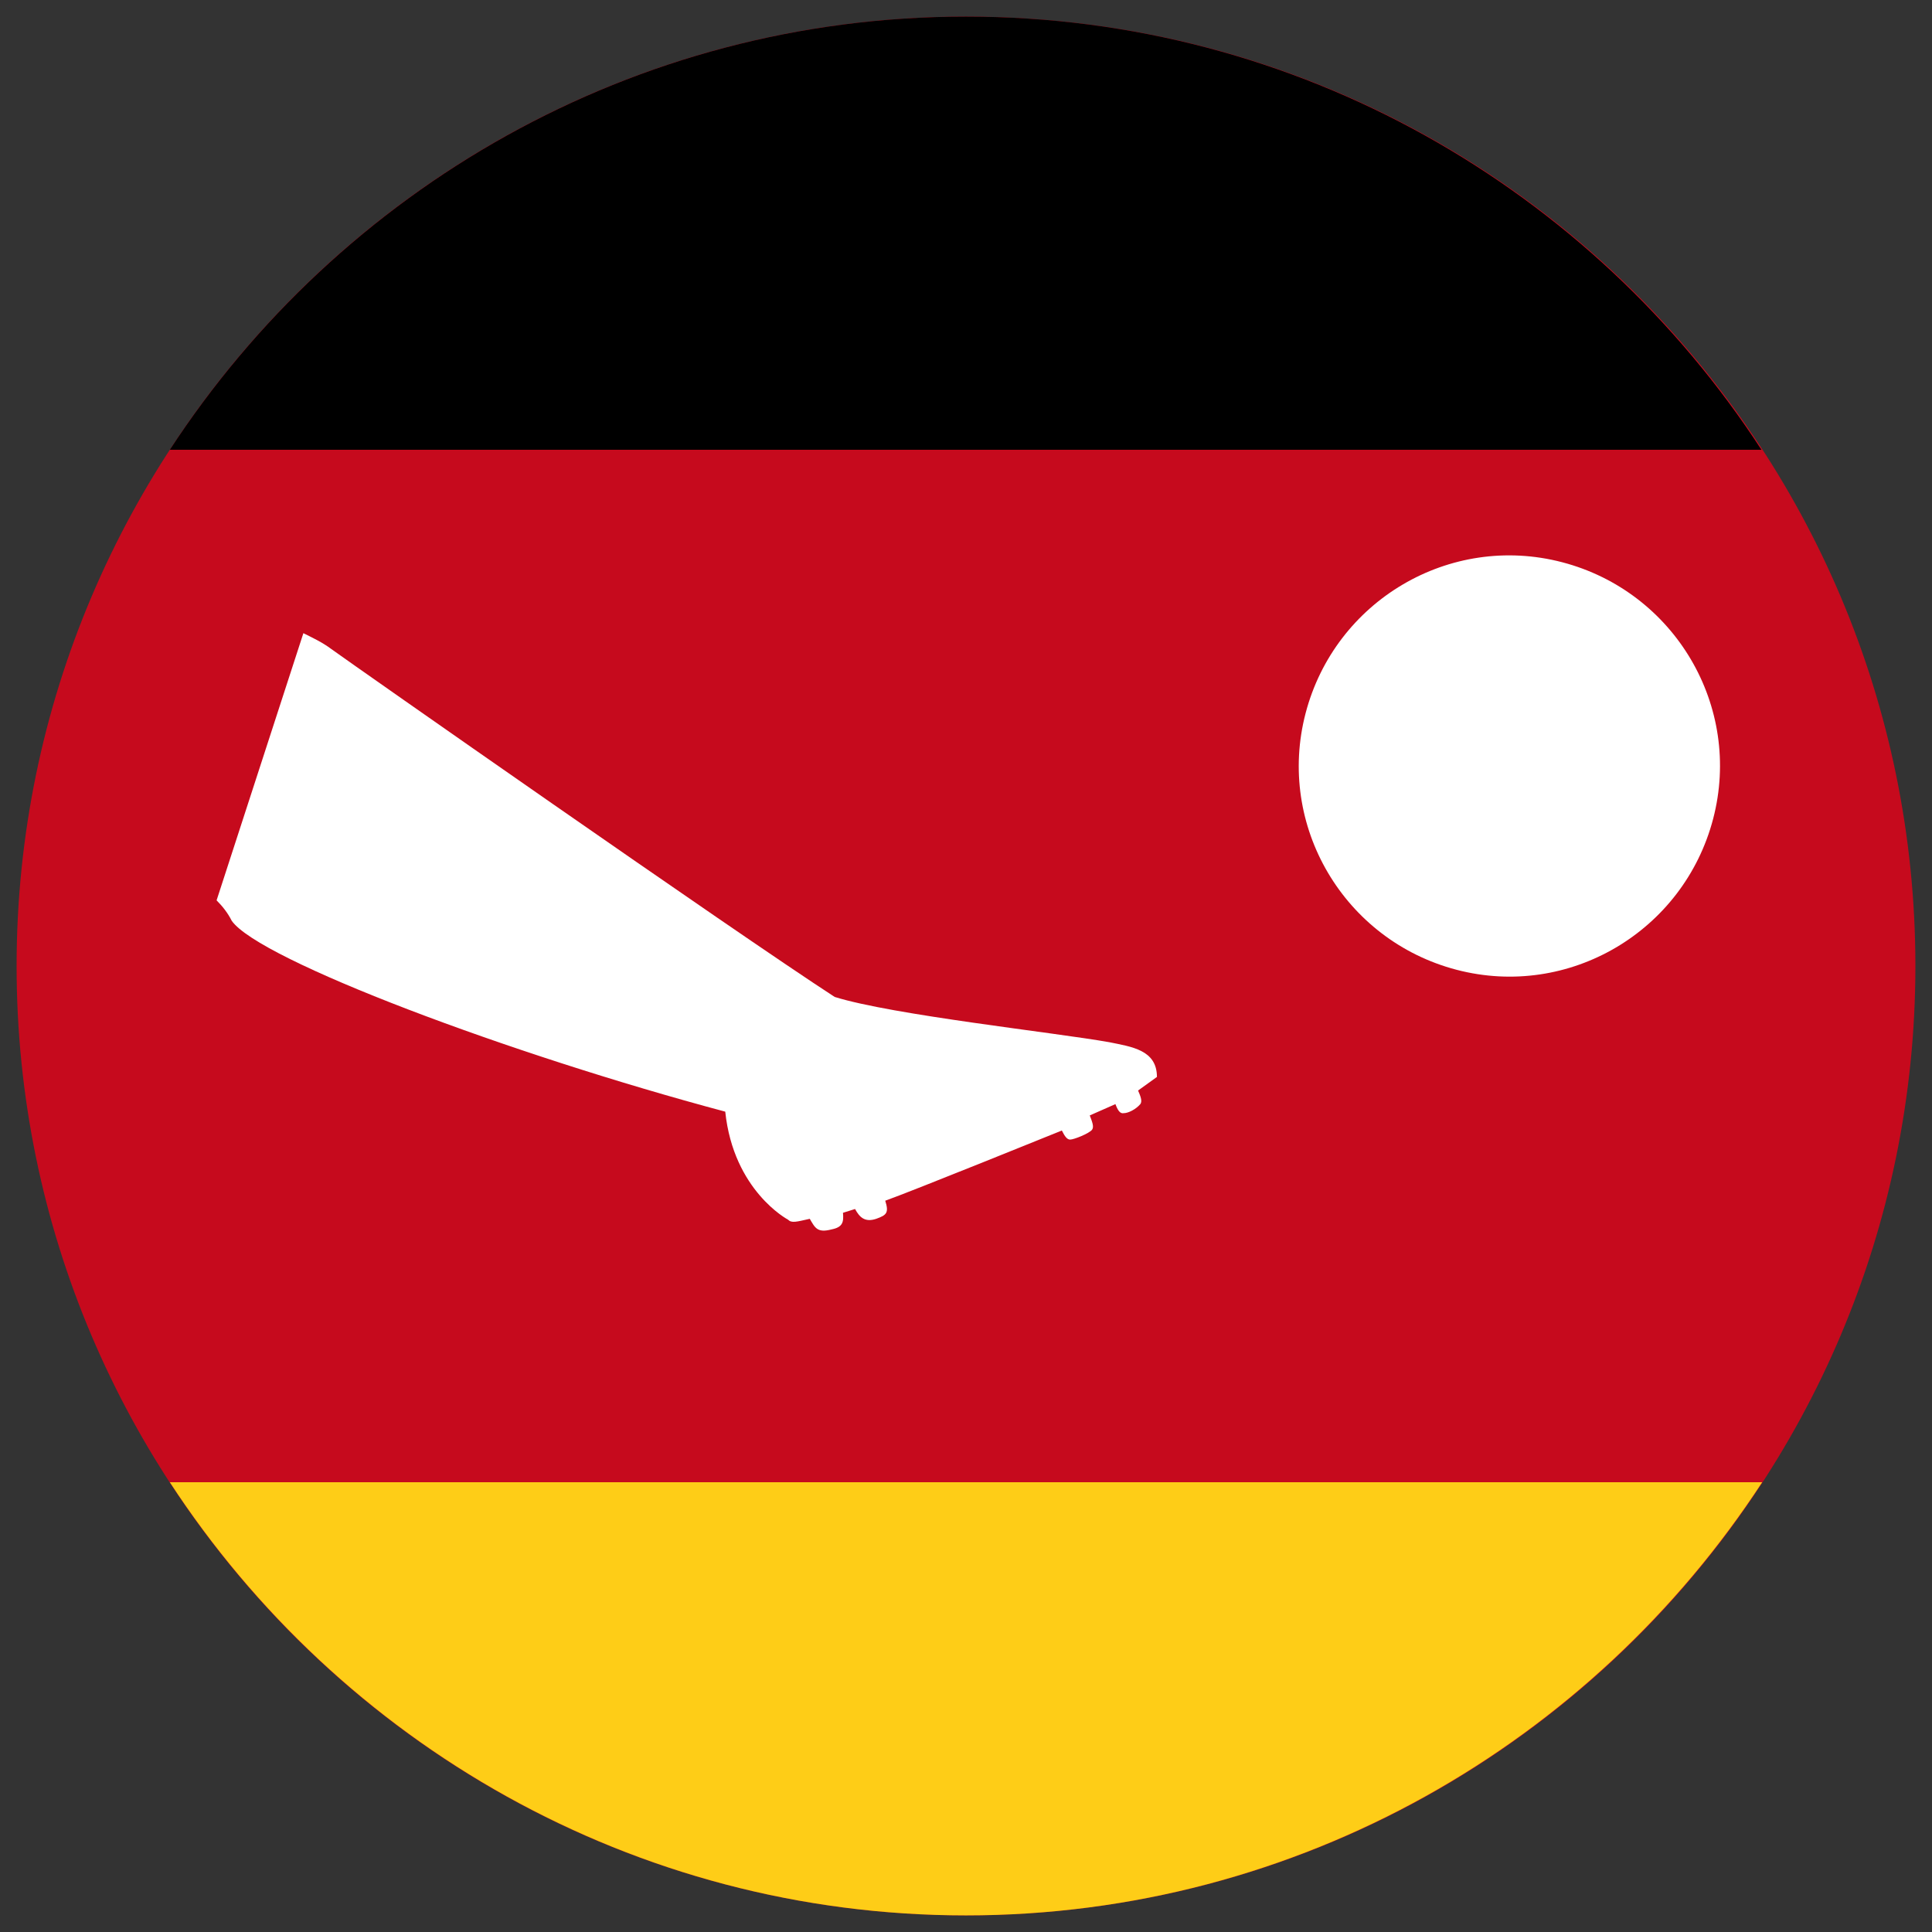
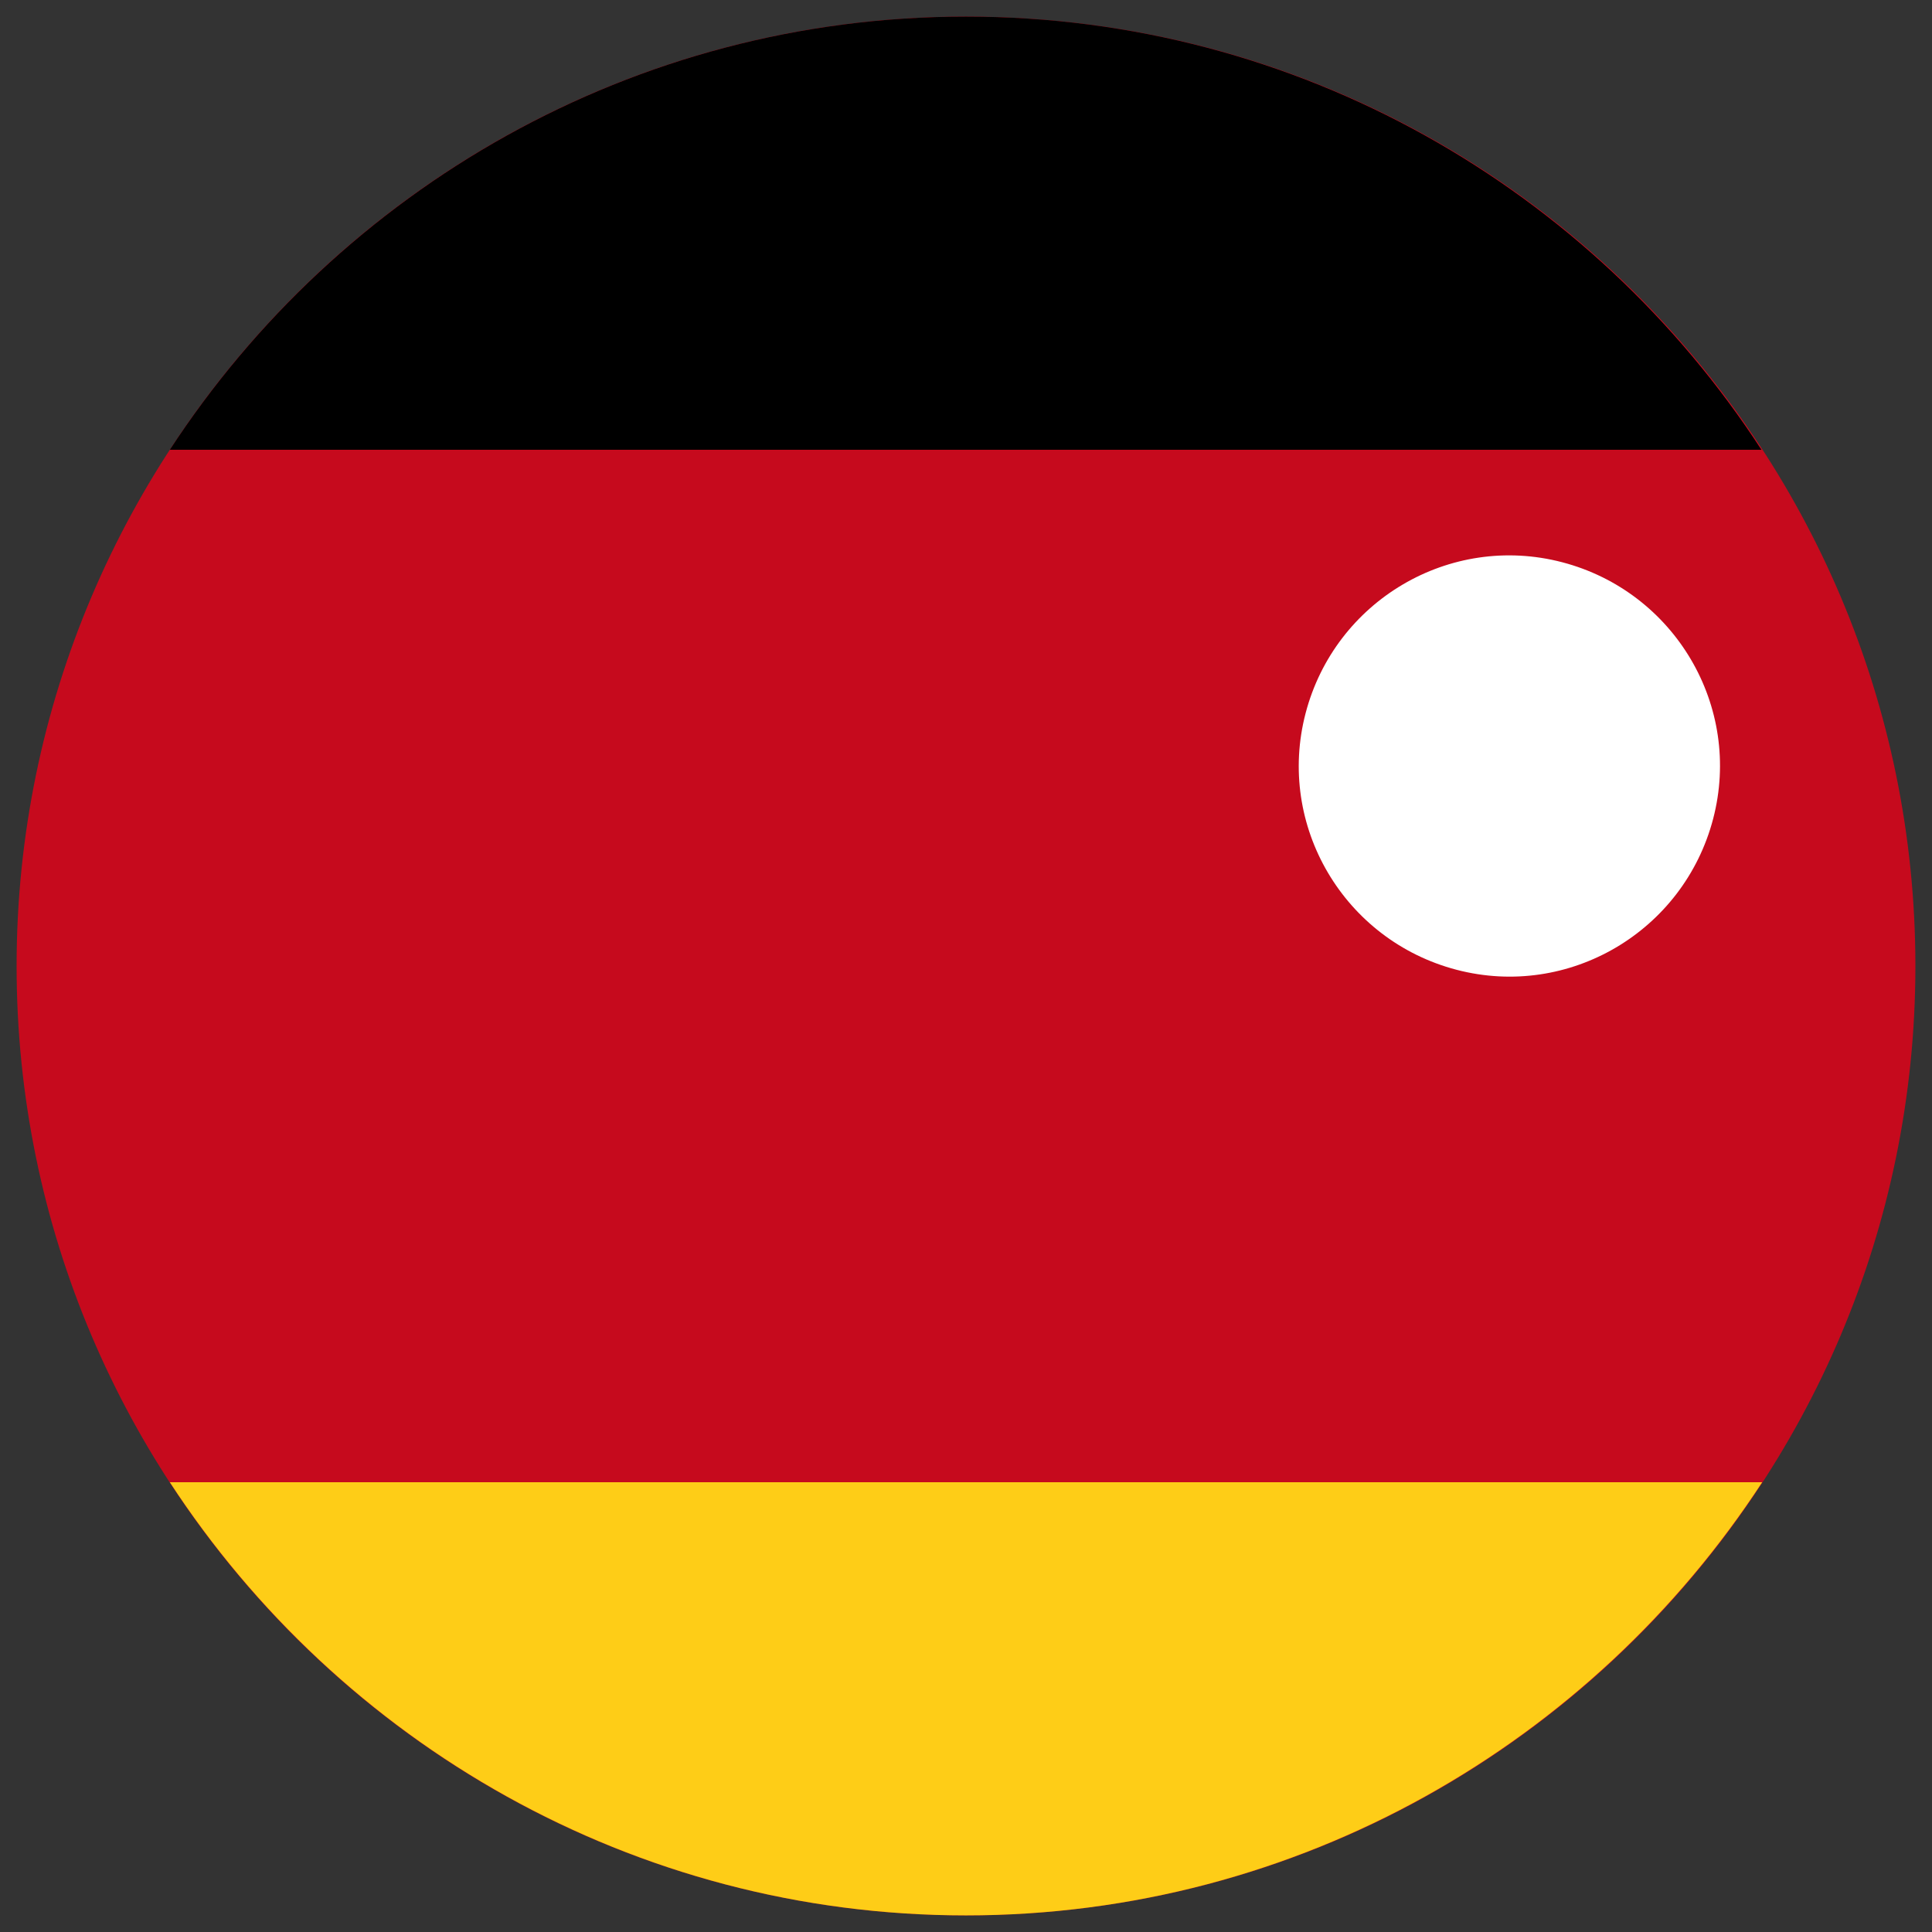
<svg xmlns="http://www.w3.org/2000/svg" version="1.1" id="Livello_1" x="0px" y="0px" viewBox="0 0 256 256" style="enable-background:new 0 0 256 256;" xml:space="preserve">
  <rect x="0" y="0" width="256" height="256" fill="#333333" stroke="none" />
  <style type="text/css">
	.st0{fill:#FFFFFF;}
	.st1{fill:#C60C30;}
	.st2{fill:#003478;}
	.st3{fill:#FF9933;}
	.st4{fill:#128807;}
	.st5{fill:#000088;}
	.st6{fill:#032774;}
	.st7{fill:#DF0333;}
	.st8{fill:#EE2B2C;}
	.st9{fill:#032767;}
	.st10{fill:#006747;}
	.st11{fill:#CD1225;}
	.st12{fill:#FBC942;}
	.st13{fill:#BD9B37;}
	.st14{fill:#9BA068;}
	.st15{fill:#707633;}
	.st16{fill:#006748;}
	.st17{fill:#CC2029;}
	.st18{fill:#30C1DB;}
	.st19{fill:#F7C740;}
	.st20{fill:#0C72A6;}
	.st21{fill:#F8A952;}
	.st22{fill:#943120;}
	.st23{fill:#231F20;}
	.st24{fill:#0B8388;}
	.st25{fill:#8BBDBE;}
	.st26{fill:#05534E;}
	.st27{fill:none;stroke:#39B54A;stroke-width:0.25;stroke-miterlimit:10;}
	.st28{fill:none;stroke:#00A651;stroke-miterlimit:10;}
	.st29{fill:none;stroke:#00A651;stroke-width:0.5;stroke-miterlimit:10;}
	.st30{fill:url(#SVGID_1_);}
	.st31{fill:url(#SVGID_2_);}
	.st32{fill:url(#SVGID_3_);}
	.st33{fill:url(#SVGID_4_);}
	.st34{fill:url(#SVGID_5_);}
	.st35{fill:url(#SVGID_6_);}
	.st36{fill:url(#SVGID_7_);}
	.st37{fill:url(#SVGID_8_);}
	.st38{fill:url(#SVGID_9_);}
	.st39{fill:url(#SVGID_10_);}
	.st40{fill:url(#SVGID_11_);}
	.st41{fill:url(#SVGID_12_);}
	.st42{fill:url(#SVGID_13_);}
	.st43{fill:url(#SVGID_14_);}
	.st44{fill:url(#SVGID_15_);}
	.st45{fill:#F8C73E;}
	.st46{fill:#77722F;}
	.st47{fill:#A7AB71;}
	.st48{fill:#949457;}
	.st49{fill:#AE6F2A;}
	.st50{fill:#FFF200;}
	.st51{fill:#C5C6A6;}
	.st52{fill:#A3A395;}
	.st53{fill:#4C2915;}
	.st54{fill:#8E4520;}
	.st55{fill:#D1A467;}
	.st56{fill:#AA6C2A;}
	.st57{fill:#DAAC6D;}
	.st58{fill:#8F4620;}
	.st59{fill:#BC7E2F;}
	.st60{fill:#E6E7E8;}
	.st61{fill:#F06D19;}
	.st62{fill:#19B43D;}
	.st63{fill:#07A3DC;}
	.st64{fill:#FBD023;}
	.st65{fill:#EC2938;}
	.st66{fill:#F9DF47;}
	.st67{fill:#0967C4;}
	.st68{fill:#C5A310;}
	.st69{clip-path:url(#SVGID_17_);}
	.st70{fill:#6FD7F2;}
	.st71{clip-path:url(#SVGID_19_);}
	.st72{fill:#FF0303;}
	.st73{fill:#FF6407;}
	.st74{fill:#FDFE1F;}
	.st75{fill:#00FE1E;}
	.st76{fill:#08CCFE;}
	.st77{fill:#120FFD;}
	.st78{fill:#810480;}
	.st79{fill:#0642A1;}
	.st80{fill:#02275F;}
	.st81{fill:#80A0D1;}
	.st82{fill:#FB3B3A;}
	.st83{fill:#FF0302;}
	.st84{fill:#520200;}
	.st85{fill:#940101;}
	.st86{clip-path:url(#SVGID_21_);}
	.st87{fill:#91BB35;}
	.st88{fill:#ECE62B;}
	.st89{fill:#C5CA2C;}
	.st90{fill:#95C82B;}
	.st91{fill:#009D4A;}
	.st92{fill:#BF0A30;}
	.st93{fill:#002868;}
	.st94{fill:#028832;}
	.st95{fill:#FBDC1D;}
	.st96{fill:#D91219;}
	.st97{fill:#0738A6;}
	.st98{fill:#115EAD;}
	.st99{fill:#C50C1E;}
	.st100{fill:#FEC315;}
	.st101{fill:#C7B011;}
	.st102{fill:#AC1518;}
	.st103{fill:#028E6E;}
	.st104{fill:#CBCBCB;}
	.st105{fill:#095BBD;}
	.st106{fill:#C7B013;}
	.st107{fill:#00AEEF;}
	.st108{fill:#C7B112;}
	.st109{fill:#FED592;}
	.st110{fill:#028D6E;}
	.st111{fill:#C7B012;}
	.st112{fill:#C6B011;}
	.st113{fill:#103BEE;}
	.st114{fill:#DB4445;}
	.st115{fill:#EC72A9;}
	.st116{fill:#F6DF25;}
	.st117{fill:#CE1225;}
	.st118{fill:#C52138;}
	.st119{fill:#042979;}
	.st120{fill:#9B8333;}
	.st121{fill:#0B8CE5;}
	.st122{fill:#92DAFB;}
	.st123{fill:#FEDD55;}
	.st124{fill:#8B4103;}
	.st125{fill:#0A9325;}
	.st126{fill:#BC0927;}
	.st127{fill:#C7313D;}
	.st128{fill:#48A558;}
	.st129{fill:#E7122C;}
	.st130{fill:#F8DC24;}
	.st131{fill:#052A8D;}
	.st132{fill:#CE152A;}
	.st133{fill:#008440;}
	.st134{fill:#E21B23;}
	.st135{fill:#FCEE48;}
	.st136{fill:#EC1C26;}
	.st137{fill:#084FA0;}
	.st138{fill:#E20C17;}
	.st139{fill:#062493;}
	.st140{fill:#00AA3C;}
	.st141{fill:#D11133;}
	.st142{fill:#DE0201;}
	.st143{fill:#006C23;}
	.st144{fill:#FBDB1B;}
	.st145{fill:#D80201;}
	.st146{fill:#9BA59B;}
	.st147{fill:#D90201;}
	.st148{fill:#1F9E42;}
	.st149{fill:#E31E1F;}
	.st150{fill:#FBE019;}
	.st151{fill:#007067;}
	.st152{fill:#04247B;}
	.st153{fill:#0846AC;}
	.st154{fill:#CB0B2E;}
	.st155{fill:#FED117;}
	.st156{fill:#AF7E55;}
	.st157{fill:#067654;}
	.st158{fill:#B12233;}
	.st159{fill:#3C3B6D;}
	.st160{fill:#D42B1E;}
	.st161{fill:#FB3D32;}
	.st162{fill:#007D3B;}
	.st163{fill:#C00201;}
	.st164{fill:#CC2A3D;}
	.st165{fill:#426E4D;}
	.st166{fill:#04267D;}
	.st167{fill:#FEC62D;}
	.st168{fill:#357D40;}
	.st169{fill:#B30B2C;}
	.st170{fill:#EBC726;}
	.st171{fill:#3B7DCC;}
	.st172{fill:#15890B;}
	.st173{fill:#DD2010;}
	.st174{fill:#EE7C0A;}
	.st175{fill:#DE2910;}
	.st176{fill:#C50D2F;}
	.st177{fill:#FDCA16;}
	.st178{fill:#022663;}
	.st179{fill:#F8E724;}
	.st180{fill:#042B7D;}
	.st181{fill:#FD0302;}
	.st182{fill:#060593;}
	.st183{fill:#FEC527;}
	.st184{fill:#BF920D;}
	.st185{fill:#00793D;}
	.st186{fill:#00247D;}
	.st187{fill:#CF142B;}
	.st188{fill:#FFCC00;}
	.st189{fill:#DB171D;}
	.st190{fill:#062A85;}
	.st191{fill:#25AD67;}
	.st192{fill:#C93744;}
	.st193{fill:#F9AD2E;}
	.st194{fill:#CD1223;}
	.st195{fill:#F1A711;}
	.st196{fill:#07339E;}
	.st197{fill:#D80212;}
	.st198{fill:#0951B8;}
	.st199{fill:#1F5A33;}
	.st200{fill:#5EB5E3;}
	.st201{fill:#9FCEEA;}
	.st202{fill:#52859F;}
	.st203{fill:#BCBEC0;}
	.st204{fill:#D89E34;}
	.st205{fill:#F0BE36;}
	.st206{fill:#93BA79;}
	.st207{fill:#648C5C;}
	.st208{fill:#A38153;}
	.st209{fill:#456243;}
	.st210{fill:#4AACD5;}
	.st211{fill:#FEDD19;}
	.st212{fill:#085EB6;}
	.st213{fill:#FEE81B;}
	.st214{fill:#D9291C;}
	.st215{fill:#CE1126;}
	.st216{fill:#198943;}
	.st217{fill:#0923AB;}
	.st218{fill:#FEC53D;}
	.st219{fill:#0A72CC;}
	.st220{fill:#CE142A;}
	.st221{fill:#F9DD25;}
	.st222{fill:#022D61;}
	.st223{fill:#006206;}
	.st224{fill:#00853E;}
	.st225{fill:#E9C015;}
	.st226{fill:#006106;}
	.st227{fill:#0C750E;}
	.st228{fill:#E8C015;}
	.st229{fill:#020202;}
	.st230{fill:#032344;}
	.st231{fill:#B21229;}
	.st232{fill:#E60313;}
	.st233{fill:#0739A4;}
	.st234{fill:#F8E21A;}
	.st235{fill:#007F0A;}
	.st236{fill:#DA161B;}
	.st237{fill:#006AA7;}
	.st238{fill:#FECC00;}
	.st239{fill:#D9131A;}
	.st240{fill:#1447AD;}
	.st241{fill:#0C0ACA;}
	.st242{fill:#FCCA16;}
	.st243{fill:#EC2024;}
	.st244{fill:#258D44;}
	.st245{fill:#FDBC1D;}
	.st246{fill:#99CBFE;}
	.st247{fill:#CBCB38;}
	.st248{fill:#FE980E;}
	.st249{fill:#0872C4;}
	.st250{fill:#DF510B;}
	.st251{fill:#04AF2F;}
	.st252{fill:#1E5F3D;}
	.st253{fill:#F9D117;}
	.st254{fill:#08A1DC;}
	.st255{fill:#3C990D;}
	.st256{fill:#E22118;}
	.st257{fill:#0A73CC;}
	.st258{fill:#00993D;}
	.st259{fill:#72442B;}
	.st260{fill:#A2652A;}
	.st261{fill:#FED618;}
	.st262{fill:#009A3C;}
	.st263{fill:#FDD017;}
	.st264{fill:#0065BD;}
	.st265{fill:#BB022C;}
	.st266{fill:#003893;}
	.st267{fill:#DC143C;}
	.st268{fill:#FEB613;}
	.st269{fill:#005540;}
	.st270{fill:#FF5A06;}
	.st271{fill:#8C1F28;}
	.st272{fill:#000101;}
	.st273{fill:#009444;}
	.st274{fill:#FCCD1F;}
	.st275{fill:#043F85;}
	.st276{fill:#D52827;}
	.st277{fill:#FBD759;}
	.st278{fill:#1D83DB;}
	.st279{fill:#FC9633;}
	.st280{fill:#C4272F;}
	.st281{fill:#015197;}
	.st282{fill:#F9CF02;}
	.st283{fill:#1347AD;}
	.st284{fill:#E50202;}
	.st285{fill:#1D5F1B;}
	.st286{fill:#07219D;}
	.st287{fill:#FECB16;}
	.st288{fill:#027D92;}
	.st289{fill:#CC0000;}
	.st290{clip-path:url(#SVGID_23_);}
	.st291{fill:#BE1E2D;}
	.st292{fill:#F15A29;}
	.st293{fill:#F9ED32;}
	.st294{fill:#39B54A;}
	.st295{fill:#1B75BC;}
	.st296{fill:#262262;}
	.st297{fill:#92278F;}
	.st298{fill:#03165B;}
	.st299{fill:#052586;}
	.st300{fill:#008651;}
	.st301{fill:#009460;}
	.st302{fill:#FCD116;}
	.st303{fill:#3A7728;}
	.st304{fill:#0C1C8C;}
	.st305{fill:#04357F;}
	.st306{fill:#FED742;}
	.st307{fill:#D91B34;}
	.st308{fill:#3B75C2;}
	.st309{fill:#3B8D35;}
	.st310{fill:#DB241F;}
	.st311{fill:#FADD4E;}
	.st312{fill:#3F5EB7;}
	.st313{fill:#FED818;}
	.st314{fill:#B00D0C;}
	.st315{fill:#3D5DA5;}
	.st316{fill:#ED1C24;}
	.st317{fill:#0F4EA0;}
	.st318{fill:#053891;}
	.st319{fill:#F6D524;}
	.st320{fill:#0F7FFD;}
	.st321{fill:#CD1120;}
	.st322{fill:#0A39B6;}
	.st323{fill:#00795E;}
	.st324{fill:#DC7409;}
	.st325{fill:#081AA6;}
	.st326{fill:#CF1139;}
	.st327{fill:#FDDE19;}
	.st328{fill:#C6B27F;}
	.st329{fill:#72402C;}
	.st330{fill:#0865BB;}
	.st331{fill:#75AADA;}
	.st332{fill:#1E1815;}
	.st333{fill:#D7241B;}
	.st334{fill:#F6D324;}
	.st335{fill:#EC1C24;}
	.st336{fill:#00A552;}
	.st337{fill:#FED42A;}
	.st338{fill:#FF4D14;}
	.st339{fill:#75B1DC;}
	.st340{fill:#009E60;}
	.st341{fill:#3A75C4;}
	.st342{fill:#006B35;}
	.st343{fill:#66CCFE;}
	.st344{fill:#4997CF;}
	.st345{fill:#3F6326;}
	.st346{fill:#2D4D16;}
	.st347{fill:#66913F;}
	.st348{fill:#B81F3D;}
	.st349{fill:#930C1C;}
	.st350{fill:#F9B724;}
	.st351{fill:#A16320;}
	.st352{fill:#B0B5B9;}
	.st353{fill:#8C949C;}
	.st354{fill:#626C6F;}
	.st355{fill:#B1B5B9;}
	.st356{fill:#6B2F1E;}
	.st357{fill:url(#SVGID_24_);}
	.st358{fill:url(#SVGID_25_);}
	.st359{fill:url(#SVGID_26_);}
	.st360{fill:url(#SVGID_27_);}
	.st361{fill:url(#SVGID_28_);}
	.st362{fill:url(#SVGID_29_);}
	.st363{fill:url(#SVGID_30_);}
	.st364{fill:url(#SVGID_31_);}
	.st365{fill:#C2BB9E;}
	.st366{fill:#B07C11;}
	.st367{fill:#4B0604;}
	.st368{fill:#428029;}
	.st369{fill:#325620;}
	.st370{fill:#D30201;}
	.st371{fill:#006306;}
	.st372{fill:#D9251D;}
	.st373{fill:#FEFE1E;}
	.st374{fill:#03AEC9;}
	.st375{fill:#FDC41B;}
	.st376{fill:#BA9C14;}
	.st377{fill:#FEDF19;}
	.st378{fill:#DD3831;}
	.st379{fill:#FEB51D;}
	.st380{fill:#00794D;}
	.st381{fill:#E92838;}
	.st382{fill:#31B137;}
	.st383{fill:#D2AD3E;}
	.st384{fill:#C30509;}
	.st385{fill:#B86A28;}
	.st386{fill:#1E5E90;}
	.st387{fill:#C52123;}
	.st388{fill:#6C8B3F;}
	.st389{fill:#007937;}
	.st390{fill:#D22011;}
	.st391{fill:#00401C;}
	.st392{fill:#005BBB;}
	.st393{fill:#FFD500;}
	.st394{fill:#191994;}
	.st395{fill:#0993DB;}
	.st396{fill:#F6DA24;}
	.st397{fill:#FECD17;}
	.st398{fill:#00694E;}
	.st399{fill:#8C1B3C;}
	.st400{fill:#254AA3;}
	.st401{fill:#CFA551;}
	.st402{fill:#009B3A;}
	.st403{fill:#FEDF00;}
	.st404{fill:#002776;}
	.st405{fill:#CF0D32;}
	.st406{fill:#EC0302;}
	.st407{fill:#0F51EE;}
	.st408{fill:#009D60;}
	.st409{fill:#F67E0B;}
	.st410{fill:#CB0201;}
	.st411{fill:#006506;}
	.st412{fill:#F7C215;}
	.st413{fill:#5B96B0;}
	.st414{fill:#CB142A;}
	.st415{fill:#FF883E;}
	.st416{fill:#169B62;}
	.st417{fill:#006A3F;}
	.st418{fill:#FBD022;}
	.st419{fill:#D31C2F;}
	.st420{fill:#9B4903;}
	.st421{fill:#9461C7;}
	.st422{fill:#00712A;}
	.st423{fill:#06B8E3;}
	.st424{fill:#3D9B37;}
	.st425{fill:#E50E2D;}
	.st426{fill:#97867A;}
	.st427{fill:#95877C;}
	.st428{fill:#97857C;}
	.st429{fill:#95867C;}
	.st430{fill:#DD2911;}
	.st431{fill:#D52B1E;}
	.st432{fill:#05539D;}
	.st433{fill:#DF3A3D;}
	.st434{fill:#74ABDE;}
	.st435{fill:#F5B31A;}
	.st436{fill:#83330B;}
	.st437{fill:#009E49;}
	.st438{fill:#CE2026;}
	.st439{fill:#F6D023;}
	.st440{fill:#0836AB;}
	.st441{fill:#EC4035;}
	.st442{fill:#F9E51B;}
	.st443{fill:#CE2B37;}
	.st444{fill:#009246;}
	.st445{fill:#0F1F4A;}
	.st446{fill:#4289DB;}
	.st447{fill:#0A2F9F;}
	.st448{fill:#DF0324;}
	.st449{fill:#FEEE1C;}
	.st450{fill:#0D4075;}
	.st451{fill:#C5363B;}
	.st452{fill:#ECB833;}
	.st453{fill:#03AAC8;}
	.st454{fill:#006133;}
	.st455{fill:#043080;}
	.st456{fill:#25962B;}
	.st457{fill:#0398B4;}
	.st458{fill:#063397;}
	.st459{fill:#FECB17;}
	.st460{fill:#FEDC19;}
	.st461{fill:#094EA0;}
	.st462{fill:#B0B9BE;}
	.st463{fill:#AFB8BE;}
	.st464{fill:#36B44C;}
	.st465{fill:#FEDE54;}
	.st466{fill:#DD2125;}
	.st467{fill:#009B50;}
	.st468{fill:#D2DBDF;}
	.st469{fill:#A1540E;}
	.st470{fill:#C58F27;}
	.st471{fill:#939598;}
	.st472{fill:#384F53;}
	.st473{fill:#006C3B;}
	.st474{fill:#6CC5DF;}
	.st475{fill:#547075;}
	.st476{fill:#6BBD48;}
	.st477{fill:#2786BB;}
	.st478{fill:#F7941D;}
	.st479{fill:#818389;}
	.st480{fill:#63452F;}
	.st481{fill:#F1F2F2;}
	.st482{fill:#2E3B31;}
	.st483{fill:#5A5340;}
	.st484{fill:#EB1C23;}
	.st485{fill:#0A4DA1;}
	.st486{fill:#FEDB19;}
	.st487{fill:#A17753;}
	.st488{fill:#433617;}
	.st489{fill:#2F2211;}
	.st490{fill:#685D44;}
	.st491{fill:#211609;}
	.st492{fill:#A2A4A7;}
	.st493{fill:#606163;}
	.st494{fill:#0A4DA0;}
	.st495{fill:#FEE51B;}
	.st496{fill:#A38A5B;}
	.st497{fill:#BC8659;}
	.st498{fill:#D8BEB8;}
	.st499{fill:#442B24;}
	.st500{fill:#DBDCDD;}
	.st501{fill:#C5252B;}
	.st502{fill:#DA9F60;}
	.st503{fill:#006B3F;}
	.st504{fill:#00A452;}
	.st505{fill:#1B206C;}
	.st506{fill:#FED417;}
	.st507{fill:#D4770A;}
	.st508{fill:#4D5A31;}
	.st509{fill:#007835;}
	.st510{fill:#DC0201;}
	.st511{fill:#0BAC2F;}
	.st512{fill:#6AB2E6;}
	.st513{fill:#D6141A;}
	.st514{fill:#C0262C;}
	.st515{fill:#D81123;}
	.st516{fill:#006918;}
	.st517{fill:#F0B420;}
	.st518{fill:none;stroke:#FFF200;stroke-width:1.5;stroke-miterlimit:10;}
	.st519{fill:#503102;}
	.st520{fill:#C48D10;}
	.st521{fill:#BA0201;}
	.st522{fill:#7F1F01;}
	.st523{fill:#DD0201;}
	.st524{fill:#038D6B;}
	.st525{fill:#063895;}
	.st526{fill:#D62827;}
	.st527{fill:#D10201;}
	.st528{fill:#9D2F38;}
	.st529{fill:#241D4E;}
	.st530{fill:#CB0202;}
	.st531{fill:#040264;}
	.st532{fill:#F32A40;}
	.st533{fill:#AE1C28;}
	.st534{fill:#21468B;}
	.st535{fill:#0A73CD;}
	.st536{fill:#0CB43D;}
	.st537{fill:#68BEE4;}
	.st538{fill:#00A651;}
	.st539{fill:#954A36;}
	.st540{fill:#FDF01C;}
	.st541{fill:#FED017;}
	.st542{fill:#DC241F;}
	.st543{fill:#FFC726;}
	.st544{fill:#00775E;}
	.st545{fill:#FAD023;}
	.st546{fill:#D7141A;}
	.st547{fill:#11457E;}
	.st548{fill:#D52612;}
	.st549{fill:#00956E;}
	.st550{fill:#309D37;}
	.st551{fill:#C3121B;}
	.st552{fill:#009840;}
	.st553{fill:#C7312A;}
	.st554{fill:#E70013;}
	.st555{fill:#239E46;}
	.st556{fill:#063296;}
	.st557{fill:#043F86;}
	.st558{fill:#572202;}
	.st559{fill:#005505;}
	.st560{fill:#007E0A;}
	.st561{fill:#710100;}
	.st562{fill:#25930C;}
	.st563{fill:#004B04;}
	.st564{fill:#59C616;}
	.st565{fill:#F39D2F;}
	.st566{fill:#7E4C7D;}
	.st567{fill:#720100;}
	.st568{fill:#9A5E06;}
	.st569{fill:#8B2716;}
	.st570{fill:#B24A04;}
	.st571{fill:#9DD6FE;}
	.st572{fill:#FF0419;}
	.st573{fill:#720102;}
	.st574{fill:#FED718;}
	.st575{fill:#58C715;}
	.st576{fill:#0A69C6;}
	.st577{fill:#FED741;}
	.st578{fill:#B04904;}
	.st579{fill:#C9B8C6;}
	.st580{fill:#76201F;}
	.st581{fill:#7D4B7D;}
	.st582{fill:#720103;}
	.st583{fill:#6799FD;}
	.st584{fill:#FF0000;}
	.st585{fill:#00732F;}
	.st586{fill:#FEDE19;}
	.st587{fill:#055DA3;}
	.st588{fill:#FCDB19;}
	.st589{fill:#E90736;}
	.st590{fill:#05037E;}
	.st591{fill:#12DD9C;}
	.st592{fill:#DB153B;}
	.st593{fill:#F8D523;}
	.st594{fill:#CC1C00;}
	.st595{fill:#FBD600;}
	.st596{fill-rule:evenodd;clip-rule:evenodd;fill:#FFFFFF;}
	.st597{fill:#003270;}
	.st598{fill:#FBC400;}
	.st599{fill:#009146;}
	.st600{fill:#CD2B37;}
	.st601{fill:#5ECAE8;}
	.st602{fill:#125383;}
	.st603{fill:#2E97CF;}
	.st604{fill:#F4DF98;}
	.st605{fill:#C60A1D;}
	.st606{fill:#48B9D3;}
	.st607{opacity:0.2;fill:#FFFFFF;}
	.st608{fill:#0064AB;}
	.st609{fill:#F4F4F4;}
	.st610{opacity:0.1;}
	.st611{fill:#1E7F18;}
	.st612{fill:#F2F2F2;}
	.st613{fill:#D285D6;}
	.st614{fill:#4AB9D3;}
	.st615{fill:#DBBF19;}
	.st616{fill:#D67718;}
	.st617{fill:#144DB2;}
	.st618{fill:#BABCBE;}
	.st619{fill:#232176;}
	.st620{fill:#006F45;}
	.st621{fill:#0070BB;}
	.st622{fill:#F6921E;}
	.st623{fill:#90278E;}
	.st624{fill:#970910;}
	.st625{fill:#FD9029;}
	.st626{fill:#B86117;}
</style>
  <g>
    <g id="XMLID_1_">
      <path id="XMLID_2_" class="st605" d="M128,253.8C58.7,253.8,2.2,197.4,2.2,128C2.2,58.7,58.7,2.2,128,2.2    c69.4,0,125.8,56.4,125.8,125.8C253.8,197.4,197.4,253.8,128,253.8z" />
    </g>
-     <path class="st0" d="M147,138.1c-7.3-1.3-28.7-3.6-36.4-6C97.2,123.4,46.8,88.1,43.9,86c-1.2-0.9-2.5-1.5-3.7-2.1l-11.5,35.4   c0.8,0.8,1.5,1.7,2,2.7c3.6,5.2,36.9,17.7,65.4,25.3c1.1,10.5,8.3,14.3,8.3,14.3c0.5,0.5,1.1,0.3,2.9-0.1c0.7,1.2,1,1.9,2.9,1.4   c1.5-0.3,1.6-1,1.5-2.2l1.6-0.5c0.6,1.1,1.3,1.8,2.8,1.3c1.4-0.5,1.7-0.8,1.2-2.4c3.4-1.2,23.4-9.3,23.4-9.3   c0.4,0.8,0.7,1.2,1.1,1.2c0.5,0,2.5-0.8,2.9-1.3c0.3-0.4,0-1.1-0.3-1.9l3.4-1.5c0.3,0.8,0.6,1.3,1.1,1.2c0.6,0,1.6-0.5,2.2-1.2   c0.3-0.4,0-1.1-0.3-1.8l2.5-1.8C153.3,139.1,149.9,138.7,147,138.1z" />
    <path class="st0" d="M207,74.5c-14.9-3.9-30.1,5.1-34,20c-3.9,14.9,5.1,30.1,20,34c14.9,3.9,30.1-5.1,34-20   C230.9,93.6,221.9,78.4,207,74.5z" />
    <path d="M22.5,59.6h210.9C211,25.1,172.1,2.2,128,2.2C83.9,2.2,45,25.1,22.5,59.6z" />
    <path class="st397" d="M128,253.8c44.1,0,83-22.9,105.5-57.4h-211C45,230.9,83.9,253.8,128,253.8z" />
  </g>
</svg>